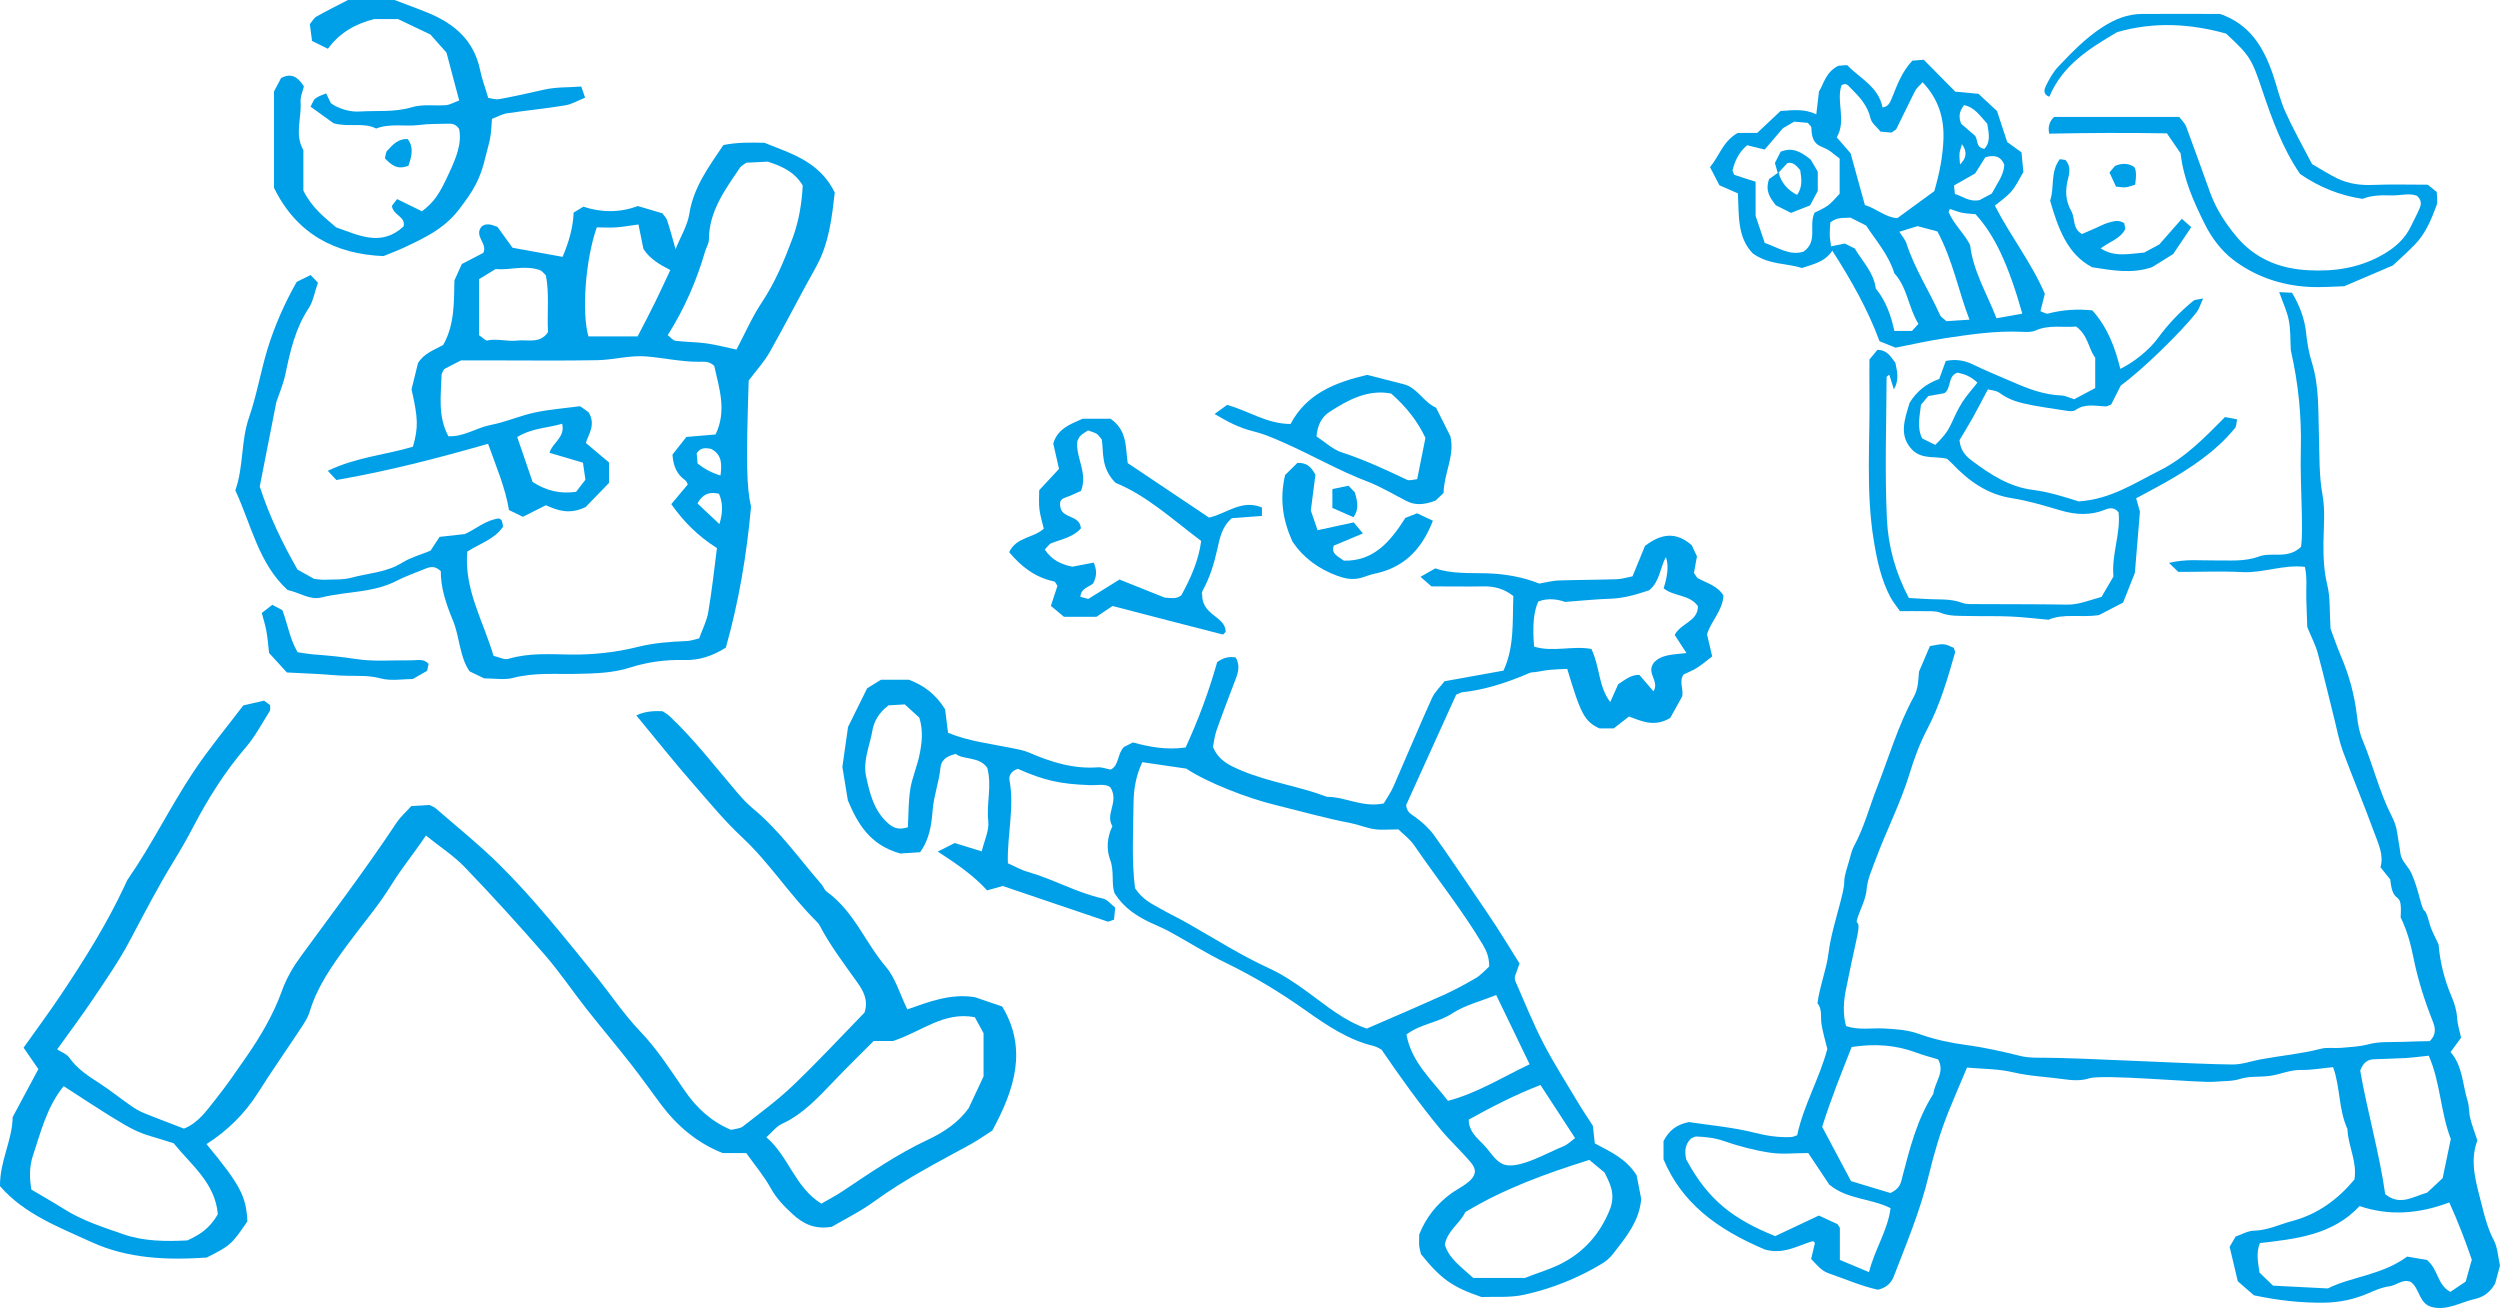
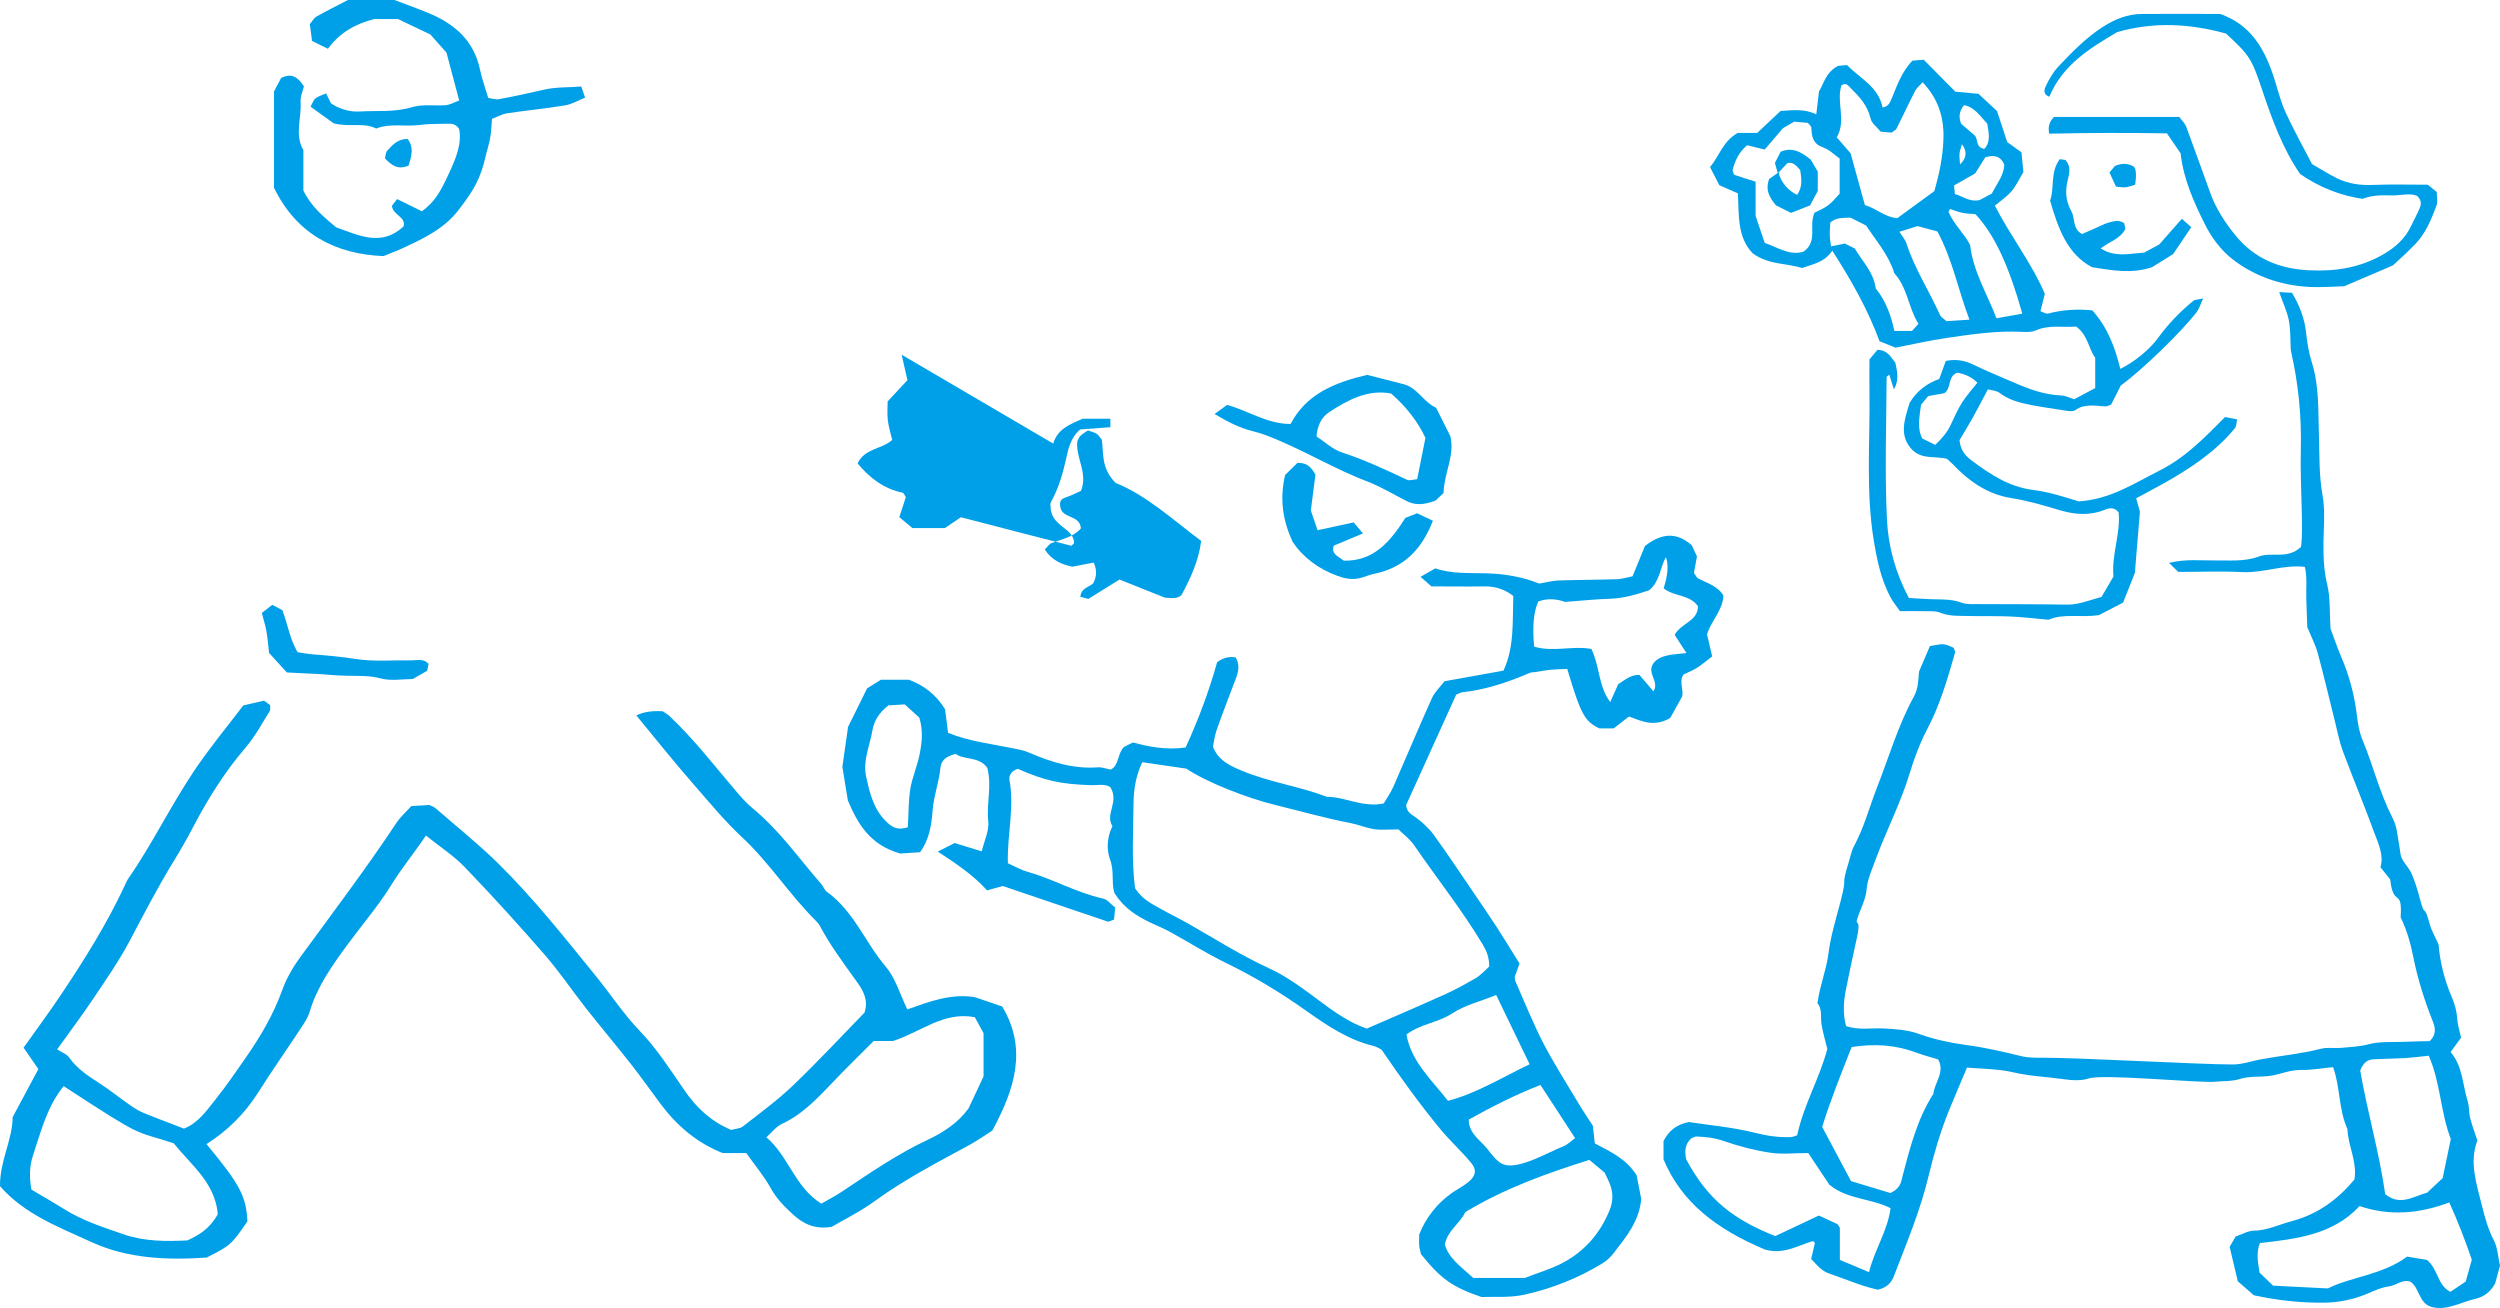
<svg xmlns="http://www.w3.org/2000/svg" id="b" width="233.21" height="122.01" viewBox="0 0 233.21 122.01">
  <defs>
    <style>.d{fill:#00a0e9;}</style>
  </defs>
  <g id="c">
    <path class="d" d="m133.66,48.59c-1.09,2.82-2.84,4.41-5.52,4.95-.37.08-.73.23-1.1.34-.77.24-1.49.12-2.25-.15-1.79-.65-3.22-1.71-4.22-3.2-.9-1.99-1.22-3.94-.69-6.22.32-.32.79-.77,1.15-1.13.86-.03,1.26.35,1.68,1.1-.12.93-.27,2.06-.43,3.34.16.47.37,1.09.63,1.84,1.16-.25,2.25-.48,3.37-.73.3.36.54.64.86,1.03-.98.41-1.86.78-2.72,1.14-.26.79.39.98.94,1.4,2.81.07,4.36-1.82,5.74-3.99.36-.14.72-.28,1.09-.43.42.2.85.4,1.48.7Z" />
-     <path class="d" d="m124.29,47.38v-1.76c.48-.1.92-.19,1.5-.31.27.28.53.55.59.61.29.97.38,1.61-.12,2.33-.61-.27-1.2-.53-1.97-.87Z" />
    <path class="d" d="m137.59,109.34c0-.26-.09-.55-.36-.87-.89-1.07-1.96-2.04-2.86-3.13-1.96-2.37-3.76-4.88-5.49-7.42-.18-.09-.42-.26-.69-.33-2.4-.57-4.39-1.92-6.36-3.31-2.36-1.68-4.83-3.17-7.44-4.44-1.82-.88-3.53-1.97-5.3-2.94-.59-.32-1.22-.57-1.83-.86-1.23-.6-2.38-1.3-3.28-2.7-.34-.85,0-2.03-.43-3.16-.35-.95-.28-2.1.22-3.11-.71-1.14.64-2.24-.17-3.6-.42-.4-1.23-.2-1.97-.23-2.71-.1-4.21-.42-6.68-1.52-.51.17-.87.54-.78,1.06.48,2.56-.23,5.1-.15,7.75.6.26,1.18.61,1.82.79,2.41.68,4.59,1.96,7.05,2.5.42.09.75.55,1.14.84-.05.44-.08.81-.11,1.13-.28.08-.48.22-.62.17-3.27-1.1-6.53-2.21-9.76-3.31-.49.14-.94.26-1.46.41-1.27-1.4-2.83-2.47-4.6-3.62.78-.39,1.2-.61,1.58-.8.86.27,1.67.52,2.52.78.23-.98.71-1.94.61-2.83-.19-1.62.36-3.23-.09-4.96-.76-1.09-2.19-.72-2.94-1.3-.99.22-1.37.68-1.43,1.28-.13,1.34-.62,2.6-.73,3.96-.1,1.29-.27,2.68-1.17,3.93-.7.05-1.45.09-1.85.12-2.85-.8-3.98-2.8-4.89-4.96-.17-1.06-.34-2.1-.51-3.12.16-1.14.33-2.28.53-3.73.5-1.02,1.14-2.31,1.78-3.6.43-.27.84-.52,1.29-.8h2.61c1.37.51,2.51,1.36,3.37,2.75.08.65.18,1.4.28,2.2,1.92.79,3.92,1.01,5.88,1.41.56.11,1.14.21,1.66.43,2.05.89,4.15,1.55,6.43,1.38.37-.03.75.13,1.2.21.8-.39.6-1.47,1.24-2.11.21-.11.47-.24.83-.42,1.5.4,3.1.73,4.92.47,1.16-2.53,2.17-5.2,2.94-7.96q.81-.61,1.73-.44c.38.64.28,1.28.03,1.93-.61,1.61-1.24,3.23-1.81,4.85-.19.54-.25,1.12-.34,1.56.54,1.32,1.62,1.77,2.68,2.22,2.57,1.08,5.36,1.45,7.95,2.44,1.73,0,3.33,1.03,5.3.62.27-.47.66-1.01.92-1.61,1.2-2.73,2.34-5.48,3.57-8.2.26-.59.78-1.06,1.18-1.59,1.88-.34,3.67-.66,5.5-.99,1.03-2.2.83-4.61.92-6.96-.84-.66-1.73-.91-2.72-.9-1.64.03-3.29,0-4.92,0-.35-.3-.63-.55-1.02-.89.51-.29.9-.51,1.38-.79,1.51.52,3.15.42,4.77.46,1.74.05,3.43.35,4.93.96.66-.11,1.21-.27,1.77-.29,1.84-.06,3.68-.06,5.51-.12.46-.02.92-.17,1.42-.27.42-1.03.82-2,1.16-2.83,1.52-1.18,2.92-1.34,4.36-.07.14.29.3.64.49,1.04-.09.5-.19,1.05-.28,1.54.16.22.24.43.38.51.84.45,1.82.7,2.37,1.6-.06,1.41-1.17,2.38-1.53,3.63.16.68.31,1.32.48,2.05-.49.38-.92.75-1.39,1.05-.4.26-.85.43-1.28.64-.44.62,0,1.33-.12,2.03-.41.74-.83,1.49-1.12,2.02-1.49.89-2.65.31-3.85-.13-.45.35-.91.71-1.43,1.11h-1.33c-1.38-.66-1.73-1.3-3-5.55-.5.02-1.03.03-1.56.08-.46.04-.92.14-1.39.21-.19.03-.4.01-.57.09q-3.49,1.51-6.23,1.79c-.18.02-.36.13-.61.23-1.56,3.44-3.14,6.93-4.67,10.3.06.7.52.87.91,1.16.61.46,1.21.99,1.66,1.61,1.3,1.79,2.52,3.64,3.77,5.47.7,1.03,1.41,2.06,2.09,3.11.73,1.13,1.43,2.28,2.15,3.43-.15.43-.28.78-.44,1.22,0,.09-.01.29.06.45.85,1.93,1.64,3.91,2.61,5.78.97,1.88,2.12,3.66,3.2,5.48.44.74.93,1.46,1.41,2.21.06.54.12,1.1.18,1.64,1.42.77,2.87,1.37,3.9,2.97.11.58.28,1.42.43,2.21-.17,2.07-1.42,3.57-2.6,5.09-.29.38-.67.72-1.08.96-2.24,1.35-4.67,2.32-7.2,2.88-1.39.31-2.88.17-4.02.22-2.75-.94-3.78-1.69-5.64-3.99-.05-.23-.14-.51-.17-.79-.03-.29,0-.58,0-1.05.6-1.54,1.64-2.86,2.98-3.83.77-.56,2.18-1.14,2.21-2.04Zm-2.99-16.49c1.05-.48,2.07-1.03,3.07-1.61.47-.28.85-.72,1.25-1.08,0-.82-.22-1.4-.58-2.01-1.93-3.24-4.28-6.17-6.4-9.27-.42-.62-1.06-1.08-1.49-1.51-.89,0-1.58.08-2.24-.02-.75-.11-1.47-.42-2.22-.57-2.36-.45-4.66-1.11-6.99-1.68-2.64-.64-6.41-2.11-8.34-3.4-1.44-.21-2.76-.4-4.1-.6-.58,1.21-.81,2.49-.82,3.86-.03,2.7-.18,5.4.14,7.89.67,1.04,1.55,1.46,2.39,1.93.84.47,1.71.89,2.54,1.36,2.51,1.43,4.95,2.98,7.58,4.19,1.31.6,2.49,1.41,3.67,2.27,1.69,1.23,3.33,2.63,5.44,3.35,2.36-1.03,4.74-2.04,7.1-3.11Zm7.62,26.37c1.3-.51,2.42-.83,3.43-1.35,2.13-1.09,3.62-2.79,4.52-5.03.26-.66.31-1.32.14-1.97-.14-.55-.43-1.06-.62-1.48-.54-.45-.97-.81-1.43-1.19-4.05,1.27-7.99,2.7-11.57,4.87-.51,1.09-1.66,1.7-1.91,3.03.37,1.29,1.5,2.06,2.65,3.11h4.77Zm12-57.34c.73-.88,1.94-.81,3.1-.96-.44-.67-.79-1.21-1.1-1.69.6-1.13,2.17-1.25,2.17-2.68-.77-1.11-2.26-.89-3.2-1.67q.6-1.85.21-2.91c-.55.99-.55,2.25-1.55,3.09-1.12.37-2.29.74-3.57.79-1.34.04-2.67.18-4.29.3-.62-.23-1.55-.4-2.49-.04q-.65,1.38-.39,4.21c1.75.54,3.59-.11,5.34.22.8,1.64.65,3.51,1.76,4.95.27-.6.53-1.19.74-1.66.69-.45,1.21-.9,1.98-.87.41.48.84.98,1.31,1.53.59-.93-.67-1.68,0-2.61Zm-18.76,32.66c-1.3.86-2.9.95-4.26,1.96.45,2.57,2.38,4.25,3.87,6.19,2.72-.71,5.08-2.21,7.62-3.41-1.02-2.11-2.01-4.16-3.12-6.46-1.5.6-2.94.95-4.11,1.72Zm4.85,14.1c1.43.46,4.2-1.2,5.51-1.7.4-.15.73-.5,1.11-.77-1.12-1.72-2.16-3.32-3.23-4.96-2.36.92-4.55,2.04-6.69,3.23,0,1.09.73,1.67,1.42,2.38.4.4.79,1.05,1.28,1.46.18.16.38.28.59.35Zm-55.4-35.02c.19-1.13.68-2.2.89-3.33.2-1.04.33-2.11-.04-3.34-.38-.34-.87-.79-1.36-1.24-.61.03-1.17.07-1.52.09-.93.71-1.36,1.53-1.5,2.35-.24,1.41-.9,2.79-.59,4.26.34,1.6.73,3.21,2.03,4.37.45.4.93.69,1.87.39.07-1.26.04-2.43.23-3.56Z" />
-     <path class="d" d="m98.25,41.38c.4-1.36,1.51-1.78,2.74-2.32h2.59c1.61,1.07,1.4,2.74,1.62,4.14,2.56,1.72,5.03,3.37,7.58,5.08,1.58-.32,3.02-1.74,4.94-.94v.79c-1.01.08-1.96.15-2.81.21-.96.82-1.13,1.92-1.36,2.92-.3,1.32-.68,2.6-1.34,3.79-.13.24-.12.56-.07.3-.09,2.11,2.16,2.07,2.2,3.59-.13.12-.22.26-.27.25-3.33-.85-6.65-1.71-10.29-2.66-.27.19-.82.55-1.5,1.01h-3.03c-.4-.34-.77-.64-1.22-1.02.21-.64.41-1.25.61-1.86-.1-.15-.19-.4-.31-.42-1.78-.37-3.09-1.41-4.19-2.73.67-1.43,2.23-1.29,3.23-2.19-.14-.58-.33-1.19-.41-1.82-.07-.57-.02-1.16-.02-1.77.61-.66,1.2-1.29,1.85-1.99-.18-.78-.37-1.61-.54-2.37Zm4.54-.37c-.24-.27-.34-.46-.5-.55-.24-.14-.52-.2-.8-.31-.26.18-.51.32-.71.51-.13.12-.19.33-.28.49-.19,1.53,1.01,2.94.34,4.64-.43.19-.94.45-1.48.63-.48.16-.52.49-.45.85.15,1.15,1.83.72,1.92,2.02-.7.81-1.76,1-2.74,1.37-.23.09-.38.36-.63.6.66,1.01,1.59,1.41,2.58,1.6.7-.13,1.32-.25,1.99-.38.28.68.31,1.23-.05,1.93-.31.34-1.14.41-1.2,1.26.25.07.52.14.74.2,1.02-.64,1.99-1.24,2.91-1.81,1.47.59,2.8,1.12,4.23,1.69.45,0,1.04.19,1.54-.22.88-1.61,1.62-3.26,1.85-5.07-2.67-2-5.08-4.24-7.99-5.42-1.4-1.42-1.09-2.88-1.28-4.03Z" />
+     <path class="d" d="m98.25,41.38c.4-1.36,1.51-1.78,2.74-2.32h2.59v.79c-1.01.08-1.96.15-2.81.21-.96.82-1.13,1.92-1.36,2.92-.3,1.32-.68,2.6-1.34,3.79-.13.24-.12.56-.07.3-.09,2.11,2.16,2.07,2.2,3.59-.13.12-.22.26-.27.25-3.33-.85-6.65-1.71-10.29-2.66-.27.19-.82.55-1.5,1.01h-3.03c-.4-.34-.77-.64-1.22-1.02.21-.64.41-1.25.61-1.86-.1-.15-.19-.4-.31-.42-1.78-.37-3.09-1.41-4.19-2.73.67-1.43,2.23-1.29,3.23-2.19-.14-.58-.33-1.19-.41-1.82-.07-.57-.02-1.16-.02-1.77.61-.66,1.2-1.29,1.85-1.99-.18-.78-.37-1.61-.54-2.37Zm4.54-.37c-.24-.27-.34-.46-.5-.55-.24-.14-.52-.2-.8-.31-.26.18-.51.32-.71.51-.13.12-.19.33-.28.49-.19,1.53,1.01,2.94.34,4.64-.43.19-.94.45-1.48.63-.48.16-.52.49-.45.85.15,1.15,1.83.72,1.92,2.02-.7.81-1.76,1-2.74,1.37-.23.09-.38.36-.63.6.66,1.01,1.59,1.41,2.58,1.6.7-.13,1.32-.25,1.99-.38.28.68.31,1.23-.05,1.93-.31.34-1.14.41-1.2,1.26.25.07.52.14.74.2,1.02-.64,1.99-1.24,2.91-1.81,1.47.59,2.8,1.12,4.23,1.69.45,0,1.04.19,1.54-.22.88-1.61,1.62-3.26,1.85-5.07-2.67-2-5.08-4.24-7.99-5.42-1.4-1.42-1.09-2.88-1.28-4.03Z" />
    <path class="d" d="m113.3,38.62c.45-.33.81-.59,1.17-.85,2.01.56,3.73,1.78,5.92,1.78,1.46-2.78,4.07-3.86,7.14-4.58,1.01.26,2.21.57,3.41.87,1.29.33,1.84,1.67,3.02,2.19.47.93.94,1.87,1.34,2.67.42,1.85-.58,3.34-.64,5.29-.25.24-.66.63-.75.71-1.23.46-1.97.4-2.7.04-1.2-.61-2.36-1.32-3.6-1.8-2.78-1.05-5.34-2.56-8.06-3.74-.87-.38-1.77-.76-2.69-.98-1.24-.3-2.33-.87-3.56-1.6Zm10.7-.18c-.73.48-1.11,1.26-1.19,2.27.78.51,1.51,1.22,2.38,1.5,2.1.68,4.08,1.61,6.07,2.55.22.1.54-.02.94-.06.26-1.31.52-2.6.77-3.85q-1.06-2.27-3.2-4.14c-2.16-.41-4.01.58-5.78,1.74Z" />
    <path class="d" d="m203.44,14.34c-.47-.68-.86-1.26-1.3-1.9-3.66-.06-7.35-.05-10.98.03q-.21-.92.45-1.56h11.68c.18.25.52.56.66.94.77,2.05,1.49,4.11,2.24,6.17.55,1.5,1.41,2.81,2.43,4.04,1.76,2.1,4.04,3.01,6.72,3.15,2.43.13,4.72-.21,6.87-1.42,1.19-.67,2.16-1.51,2.73-2.76.26-.56.57-1.09.8-1.67.12-.31.17-.69-.28-1.1-.7-.28-1.59,0-2.45-.03-.88-.03-1.77-.02-2.62.32-2.1-.31-4.03-1.08-5.83-2.32-1.63-2.38-2.62-5.11-3.54-7.85-.96-2.86-1.13-3.19-3.37-5.25-3.33-.92-6.71-1.13-10.16-.13-2.52,1.49-5.09,3.05-6.32,6.03-.65-.25-.46-.74-.31-1.04.31-.63.66-1.26,1.14-1.77,1.27-1.34,2.55-2.67,4.13-3.69,1.15-.74,2.32-1.22,3.68-1.23,2.47-.02,4.94,0,7.29,0,2.81.98,4.06,3.14,4.92,5.63.4,1.16.66,2.38,1.16,3.49.76,1.68,1.67,3.29,2.5,4.89.85.48,1.58.96,2.36,1.34,1.05.5,2.16.65,3.33.6,1.67-.07,3.35-.02,5.1-.02.22.18.49.4.84.68,0,.4.12.88-.02,1.25-.49,1.32-1.02,2.63-2.03,3.66-.74.76-1.53,1.46-2.04,1.94-1.63.7-2.92,1.25-4.54,1.94-.88.02-2.11.13-3.34.06-2.6-.15-5.02-.99-7.06-2.56-1.08-.83-1.99-2.05-2.6-3.28-1.01-2.03-1.97-4.12-2.26-6.56Z" />
    <path class="d" d="m192.15,14.85c.17.02.34.05.52.07.48.51.41,1.15.25,1.73-.28,1.07-.26,2.07.3,3.04.38.66.07,1.63,1,2.14.38-.16.81-.35,1.24-.54.4-.17.78-.39,1.19-.51.5-.14,1.02-.31,1.51.05.03.17.07.33.1.52-.45.93-1.47,1.18-2.3,1.82,1.3.85,2.66.5,4.06.39.43-.23.89-.48,1.41-.76.65-.74,1.33-1.51,2.1-2.39.33.29.57.5.88.78-.57.85-1.1,1.63-1.69,2.51-.65.4-1.4.86-1.98,1.23-1.9.63-3.64.3-5.58,0-2.29-1.2-3.16-3.58-3.92-6.22.43-1.13-.01-2.63.89-3.84Z" />
    <path class="d" d="m199.17,17.23c-.39.11-.63.22-.88.24-.25.03-.52-.03-.9-.06-.19-.42-.4-.87-.61-1.32.21-.25.38-.45.51-.61.65-.27,1.23-.27,1.78.08q.3.35.11,1.66Z" />
    <path class="d" d="m212.61,27.25c.51.02.84.04,1.2.06.7,1.18,1.17,2.4,1.31,3.71.1.97.26,1.91.55,2.83.69,2.22.57,4.52.65,6.8.06,1.84,0,3.67.33,5.51.27,1.46.11,2.99.09,4.49-.01,1.32.04,2.61.36,3.92.29,1.18.2,2.45.3,4.07.24.62.57,1.62.98,2.59.77,1.78,1.26,3.63,1.49,5.56.09.78.22,1.55.54,2.3.98,2.34,1.56,4.84,2.73,7.11.24.46.41.98.48,1.49.09.66.23,1.32.31,1.98.08.63.74,1.17,1.02,1.8.32.72.55,1.48.75,2.24.61,2.28.33.23.96,2.51.16.59.48,1.13.82,1.88.12,1.55.52,3.25,1.21,4.86.28.66.48,1.3.52,2.02.04.6.23,1.19.37,1.82-.29.4-.6.82-.98,1.34,1.13,1.29,1.11,3.03,1.6,4.6.15.5.1,1.06.23,1.56.17.68.42,1.34.67,2.09-.78,2.04-.07,4.07.43,6.1.27,1.09.57,2.19,1.11,3.22.35.67.38,1.51.57,2.35-.14.51-.3,1.09-.45,1.66-.41.76-1.04,1.26-1.84,1.44-1.35.3-2.6,1.12-4.05.77-1.24-.31-1.13-1.74-1.99-2.35-.77-.31-1.33.34-2.02.42-.68.08-1.34.39-1.98.66-1.31.56-2.65.84-4.08.86-2.12.02-4.21-.19-6.55-.69-.39-.34-.98-.86-1.5-1.31-.27-1.14-.51-2.16-.76-3.21.18-.31.35-.6.56-.96.56-.19,1.14-.54,1.72-.55,1.27-.02,2.38-.59,3.56-.9,2.38-.63,4.26-2.02,5.8-3.87.28-1.67-.6-3.13-.65-4.71-.84-1.83-.66-3.92-1.34-5.77-1.09.1-2.04.28-2.98.26-1-.02-1.88.39-2.83.54-.95.15-1.92,0-2.88.3-.74.24-1.56.18-2.35.26-1.3.14-10.43-.75-11.74-.31-.72.24-1.59.18-2.37.07-1.56-.22-3.17-.28-4.69-.64-1.41-.33-2.79-.31-4.31-.44-.57,1.36-1.16,2.71-1.71,4.07-.78,1.95-1.37,3.94-1.86,5.99-.77,3.24-2.07,6.32-3.26,9.42-.23.6-.66,1.04-1.47,1.24-1.5-.31-3.02-.99-4.58-1.52-.72-.24-1.13-.81-1.66-1.35.12-.51.24-1,.35-1.47-.1-.24-.21-.19-.43-.12-1.32.43-2.59,1.18-4.24.71-4.53-1.92-7.76-4.38-9.45-8.41,0-.61,0-1.22,0-1.71.5-.94,1.13-1.51,2.36-1.77,1.87.29,4.05.47,6.16,1,1.14.29,2.23.45,3.37.4.17,0,.33-.09.58-.17.58-2.78,2.08-5.29,2.81-8.05-.19-.77-.41-1.52-.54-2.28-.11-.69.09-1.43-.38-1.98.21-1.63.83-3.09,1.03-4.67.21-1.64.71-3.24,1.13-4.85.7-2.71-.05-1.02.77-3.69.15-.5.25-1.04.5-1.49.92-1.71,1.41-3.59,2.11-5.39,1.12-2.85,1.97-5.81,3.45-8.51.41-.75.42-1.51.48-2.33.33-.78.68-1.59,1.02-2.39,1.32-.25,1.32-.25,2.22.16.04.16.16.33.12.47-.7,2.44-1.4,4.87-2.6,7.14-.69,1.31-1.21,2.73-1.64,4.14-.85,2.78-2.19,5.35-3.19,8.07-.33.9-.74,1.77-.82,2.76-.05.6-.29,1.19-.52,1.76-.93,2.28.14.31-.38,2.7-.36,1.62-.7,3.24-1.03,4.87-.22,1.1-.29,2.25.02,3.38,1.22.4,2.37.16,3.5.22,1.14.06,2.24.12,3.36.53,1.39.5,2.87.81,4.33,1.01,1.74.23,3.44.62,5.14,1.04.68.16,1.4.15,2.11.15,3.27-.01,14.35.62,17.62.63.9,0,1.72-.31,2.57-.47,1.89-.35,3.81-.52,5.68-1,.58-.15,1.23-.03,1.85-.08.87-.08,1.73-.11,2.6-.34,1-.27,2.1-.18,3.15-.22.87-.04,1.75-.05,2.54-.07.61-.6.53-1.2.3-1.79-.78-1.96-1.42-3.97-1.83-6.02-.26-1.31-.61-2.55-1.19-3.74.19-2.82-.69-.85-.97-3.53-.29-.37-.56-.71-.91-1.14.33-1.12-.19-2.18-.58-3.23-.93-2.55-1.98-5.05-2.93-7.6-.33-.9-.51-1.85-.74-2.78-.53-2.12-1.03-4.25-1.6-6.36-.2-.75-.58-1.46-.98-2.44-.02-.7-.06-1.67-.09-2.64-.03-.95.1-1.92-.13-2.97-2.02-.23-3.87.58-5.79.49-1.94-.1-3.88-.02-6.02-.02-.18-.17-.43-.41-.87-.84,1.62-.39,2.92-.21,4.22-.23,1.4-.02,2.81.14,4.18-.37,1.21-.45,2.68.3,3.92-.9.13-.99.09-2.13.07-3.26-.04-1.94-.14-3.89-.09-5.83.08-3.09-.23-6.13-.91-9.14-.02-.09-.03-.17-.03-.26-.05-.88-.01-1.78-.18-2.64-.16-.82-.53-1.59-.87-2.56Zm-41.93,83.31c-.67-1.01-1.35-2.02-2-3-1.27,0-2.43.14-3.55-.03-1.46-.22-2.92-.6-4.32-1.09-.86-.3-1.7-.39-2.58-.42-.16,0-.32.12-.47.18-.6.55-.62,1.24-.46,1.96,2.06,3.84,4.45,5.6,8.3,7.15,1.35-.64,2.7-1.27,4.07-1.92.61.28,1.16.53,1.71.79.07.03.1.14.25.35v3c.86.36,1.64.69,2.72,1.14.52-2.12,1.74-3.86,2.01-5.97-1.86-.93-4.04-.81-5.67-2.16Zm6.76-.71c.71-2.7,1.38-5.42,2.91-7.81.12-1.08,1.12-2.05.44-3.22-.7-.21-1.37-.38-2.01-.62-1.93-.73-3.91-.86-6.05-.53-.98,2.48-1.98,4.97-2.75,7.45.92,1.72,1.78,3.35,2.69,5.06,1.24.37,2.48.75,3.68,1.11.86-.41.96-.9,1.1-1.43Zm42.67,2.66c-2.53,2.71-5.94,3.06-9.3,3.45-.37.95-.17,1.81-.03,2.76.4.38.84.8,1.26,1.21,1.62.08,3.19.16,5.11.26,2.15-1.09,5.06-1.24,7.4-2.97.7.12,1.37.23,1.84.31,1.08.89.95,2.33,2.19,2.98.47-.31.96-.65,1.43-.96.21-.74.39-1.41.57-2.04-.63-1.85-1.32-3.62-2.1-5.34-2.81,1.05-5.54,1.29-8.37.34Zm4.29-13.81c-.97.05-1.94.07-2.91.11-.58.02-1.02.25-1.32,1.06.64,3.73,1.77,7.59,2.33,11.52,1.36,1.13,2.56.25,3.92-.14.48-.45,1.05-.99,1.44-1.35.29-1.42.52-2.53.76-3.65-.97-2.51-.96-5.29-2.06-7.77-.94.1-1.54.18-2.15.22Z" />
    <path class="d" d="m170.94,23.36c-.72,1.11-1.79,1.27-2.84,1.64-1.43-.46-3.1-.28-4.59-1.36-1.46-1.49-1.29-3.57-1.39-5.6-.6-.26-1.14-.5-1.73-.76-.28-.55-.56-1.08-.87-1.69.86-1.03,1.19-2.4,2.58-3.19h1.82c.8-.75,1.5-1.41,2.18-2.05,1.14-.06,2.19-.24,3.33.32.08-.71.16-1.38.25-2.13.46-.74.61-1.78,1.79-2.4.09,0,.43-.04.83-.07,1.2,1.24,2.93,2.01,3.31,3.95.51-.05.68-.42.85-.82.5-1.21.92-2.47,1.93-3.54.26-.02.59-.05,1.06-.09.96.97,1.95,1.97,2.95,2.98.68.06,1.38.13,2.16.2.54.5,1.12,1.04,1.73,1.61.3.9.59,1.8.95,2.89.3.21.78.56,1.33.96.06.6.12,1.2.18,1.84-.37.61-.66,1.26-1.11,1.79-.44.52-1.02.9-1.55,1.34,1.44,2.83,3.42,5.33,4.66,8.23-.14.55-.27,1.06-.41,1.62.25.08.5.27.7.22,1.38-.36,2.76-.44,4.14-.3,1.43,1.6,2.13,3.47,2.61,5.46,1.29-.63,2.72-1.78,3.53-2.9.94-1.29,2.04-2.43,3.27-3.44.17-.14.46-.12.93-.23-.26.55-.37.97-.61,1.28-1.49,1.92-5.13,5.43-7.08,6.85-.28.55-.59,1.17-.89,1.76-.22.08-.38.19-.54.18-.96-.04-1.92-.29-2.81.35-.18.13-.52.1-.78.06-1.38-.22-2.77-.39-4.13-.71-.75-.18-1.5-.47-2.15-.96-.31-.23-.79-.25-1.09-.33-.52.97-.95,1.81-1.41,2.64-.43.76-.89,1.51-1.24,2.1.09,1,.62,1.51,1.18,1.93,1.69,1.27,3.49,2.43,5.62,2.7,1.59.2,3.07.69,4.31,1.08,3-.19,5.21-1.71,7.56-2.88,2.4-1.2,4.24-3.11,6.1-4.99.4.08.73.14,1.13.22-.08.34-.06.64-.2.81-1.82,2.22-4.17,3.76-6.63,5.15-.84.47-1.69.91-2.59,1.4.17.59.3,1.08.35,1.25-.16,1.96-.3,3.62-.47,5.71-.26.65-.68,1.71-1.1,2.77-.82.43-1.6.83-2.26,1.17-1.69.25-3.32-.18-4.69.43-1.27-.11-2.4-.25-3.53-.3-1.32-.06-2.65-.02-3.97-.05-.87-.02-1.75.04-2.61-.31-.46-.19-1.04-.12-1.57-.14-.7-.02-1.4,0-2.18,0-.32-.46-.65-.85-.89-1.3-.87-1.64-1.25-3.42-1.55-5.25-.77-4.65-.34-9.32-.41-13.98-.02-.97,0-1.94,0-2.95.27-.32.54-.64.75-.9,1,.03,1.27.74,1.67,1.21.17.84.37,1.61-.14,2.48-.16-.52-.29-.92-.43-1.37-.1.09-.25.16-.25.24-.02,4.42-.18,8.84.03,13.25.12,2.5.79,4.99,2.05,7.34.52.03,1.04.06,1.56.09,1.14.08,2.29-.06,3.4.36.39.15.87.12,1.3.12,2.83.02,5.65,0,8.48.05,1.09.02,2.05-.4,3.23-.72.33-.56.72-1.23,1.11-1.9-.19-2.08.69-4.02.48-5.99-.39-.49-.85-.42-1.25-.25-1.37.56-2.73.49-4.13.08-1.51-.44-3.03-.91-4.58-1.15-2.31-.36-4.03-1.61-5.57-3.23-.12-.13-.26-.24-.47-.44-.99-.27-2.24.08-3.19-.78-1.36-1.35-.77-2.88-.31-4.43.63-1.07,1.58-1.82,2.77-2.24.22-.6.42-1.16.61-1.68,1.01-.21,1.82-.03,2.65.38,1.18.58,2.41,1.06,3.61,1.59,1.45.64,2.92,1.19,4.54,1.25.34.01.67.19,1.18.35.57-.3,1.25-.66,1.96-1.04v-2.84c-.62-.79-.65-2.08-1.78-2.9-1.2.11-2.51-.2-3.79.37-.38.17-.87.14-1.31.12-2.39-.11-4.73.24-7.08.59-1.55.23-3.09.58-4.66.89-.46-.18-.95-.38-1.5-.6-1.08-2.94-2.62-5.66-4.42-8.47Zm3.03-4.23c1.11.34,1.9,1.15,3.02,1.22,1.2-.88,2.39-1.75,3.45-2.52.49-1.69.79-3.22.85-4.81.08-2.03-.47-3.79-1.94-5.35-.26.3-.55.52-.7.81-.6,1.17-1.15,2.36-1.74,3.53-.07.13-.26.2-.47.36-.28-.03-.62-.06-1.01-.09-.33-.42-.84-.78-.94-1.24-.27-1.19-1.03-2.01-1.84-2.81-.21-.2-.42-.58-.87-.27-.51,1.56.48,3.28-.44,4.85.4.47.81.93,1.29,1.49.47,1.72.91,3.3,1.34,4.85Zm-3.88-5.38c-.99-.31-1.08-1.02-1.12-1.84,0-.14-.19-.27-.33-.45-.39-.03-.83-.07-1.27-.11-.46.27-.91.53-1.05.61-.73.86-1.24,1.45-1.7,1.99-.65-.16-1.15-.28-1.64-.4-.82.69-1.17,1.55-1.36,2.35.1.26.12.39.17.41.63.22,1.27.41,1.98.64v3.19c.33.98.58,1.72.85,2.52,1.24.42,2.34,1.23,3.63.81,1.37-.98.44-2.43,1.02-3.63.37-.2.86-.38,1.27-.69.41-.31.73-.73,1.07-1.08v-3.28c-.51-.36-.96-.84-1.51-1.01Zm6.62,11.74c-.52-1.71-1.7-3.03-2.63-4.45-.51-.26-.98-.5-1.46-.74-.61.06-1.23-.08-1.88.45-.01.32-.06.75-.05,1.17,0,.34.08.68.12,1.06.49-.1.9-.18,1.29-.26.34.17.65.32.92.46.74,1.24,1.78,2.26,1.96,3.73.95,1.17,1.44,2.56,1.73,3.96h1.65c.24-.26.41-.45.6-.66-.94-1.5-1.02-3.38-2.25-4.72Zm2.15-4.39c-.63.2-1.13.35-1.68.52.24.39.55.72.67,1.11.76,2.35,2.12,4.42,3.12,6.65.1.22.37.36.6.58.67-.04,1.36-.09,2.15-.14-1.05-2.73-1.53-5.49-2.99-8.23-.68-.18-1.34-.35-1.87-.5Zm5.42-1.12c-.38-.04-.82-.05-1.24-.13-.39-.08-.77-.24-1.14-.36-.07.15-.14.25-.12.3.47,1.13,1.43,1.95,2,3.06.28,2.46,1.59,4.57,2.46,6.84.75-.13,1.49-.27,2.41-.43-1.31-4.63-2.6-7.35-4.36-9.27Zm-2.3,19.63c.33-.71.65-1.43,1.07-2.09.41-.64.93-1.21,1.41-1.82-.59-.59-1.21-.8-1.85-.94-.95.31-.55,1.46-1.23,1.92-.51.09-1.02.18-1.51.27-.26.31-.48.58-.67.81-.13,1.1-.39,2.13.11,3.14.42.21.8.39,1.22.6.6-.58,1.11-1.15,1.45-1.89Zm.3-22.3c.03.31.05.48.08.79.69.17,1.29.76,2.29.57.33-.18.79-.42,1.15-.61.5-.96,1.13-1.71,1.17-2.7-.36-.85-.99-.91-1.77-.69-.31.5-.64,1.01-.95,1.51-.84.48-1.43.81-1.97,1.12Zm.93-7.49c-.52.64-.47,1.22-.26,1.73.46.4.85.73,1.24,1.07.38.33.04,1.11.91,1.27.58-.59.46-1.35.28-2.35-.67-.72-1.18-1.55-2.17-1.73Zm-.19,3.63c-.11.43-.22.66-.23.91-.02.32.03.65.05.98.57-.56.72-1.14.18-1.89Z" />
    <path class="d" d="m165.84,16.16c-.07-.24-.14-.49-.27-.96.13-.26.36-.71.54-1.05,1.08-.43,1.85-.03,2.8.74.11.19.38.65.66,1.12v1.8c-.23.43-.43.81-.72,1.35-.52.2-1.16.45-1.78.7-.55-.28-1.02-.51-1.41-.71-.55-.7-1.02-1.34-.63-2.45.18-.13.53-.37.87-.61l.15.18-.2-.12Zm.06-.06q.42,1.43,1.74,2.08c.56-.78.39-1.61.29-2.31-.4-.47-.7-.79-1.2-.65-.3.32-.59.63-.88.95l.06-.06Z" />
    <path class="d" d="m42.84,9.39c-.45-1.68-.82-3.07-1.19-4.48-.51-.57-1.02-1.15-1.5-1.69-1.01-.48-1.96-.93-3.02-1.44h-2.22c-1.72.43-3.21,1.25-4.32,2.77-.51-.25-.93-.46-1.48-.73-.07-.51-.14-1.06-.21-1.57.25-.29.39-.58.63-.71.92-.52,1.87-.99,2.93-1.54h4.34c1.16.44,2.16.8,3.13,1.2,2.45,1,4.28,2.57,4.85,5.31.17.84.48,1.65.76,2.62.3.04.68.18,1.02.12,1.41-.26,2.81-.57,4.21-.89,1.14-.26,2.28-.19,3.45-.29.14.4.23.65.36,1.04-.65.26-1.24.62-1.87.72-1.8.3-3.62.47-5.42.74-.45.07-.87.32-1.4.52-.05.62-.06,1.19-.16,1.74-.09.56-.28,1.11-.41,1.67-.5,2.24-1.18,3.31-2.52,5.06-1.42,1.86-3.41,2.74-5.41,3.67-.44.2-.89.36-1.62.66-4.41-.18-8.07-1.99-10.21-6.37v-8.99c.25-.47.47-.9.66-1.25.95-.49,1.55-.13,2.13.78-.09.4-.35.95-.31,1.48.1,1.49-.58,3.02.26,4.46v3.78c.81,1.63,1.98,2.5,3.06,3.43,2.1.73,4.19,1.84,6.28-.08.26-.92-.99-1.04-1.08-1.93.1-.13.25-.33.48-.63.8.39,1.56.77,2.32,1.14,1.13-.87,1.61-1.54,2.58-3.67.6-1.31,1.16-2.64.89-4.01-.34-.51-.73-.5-1.11-.49-.87.03-1.75,0-2.61.12-1.34.17-2.71-.18-4.02.33-1.19-.61-2.5-.09-3.97-.49-.56-.4-1.32-.95-2.15-1.55.18-.32.26-.62.46-.77.27-.21.63-.31.99-.47.19.39.31.64.45.92.13.08.28.2.45.28.71.34,1.44.54,2.24.49,1.62-.1,3.25.09,4.87-.4.99-.3,2.11-.11,3.17-.19.36-.03.7-.24,1.25-.44Z" />
    <path class="d" d="m26.75,62.72c-.61-.68-1.13-1.24-1.65-1.81-.08-.71-.13-1.38-.25-2.04-.1-.55-.27-1.09-.43-1.69.34-.26.63-.48.98-.76.36.19.69.36.94.5.51,1.34.69,2.69,1.42,3.92.48.07.94.16,1.41.2,1.34.1,2.66.22,4,.43,1.7.27,3.46.1,5.2.13.56,0,1.16-.19,1.61.33-.04.19-.08.37-.13.64-.37.21-.78.45-1.34.77-.92,0-2.03.21-3.02-.06-1.04-.28-2.03-.22-3.05-.24-.96-.01-1.91-.12-2.87-.17-.86-.05-1.73-.09-2.82-.14Z" />
    <path class="d" d="m38.09,15.46c-1.04.42-1.59-.09-2.18-.68.06-.23.06-.56.22-.73.5-.55,1.01-1.12,1.9-1.08.58.76.39,1.56.07,2.5Z" />
    <path class="d" d="m19.25,106.71c3.16,3.82,3.71,4.87,3.83,7.22-1.47,2.16-1.6,2.27-3.8,3.38-3.69.25-7.37.11-10.76-1.45-3.03-1.39-6.24-2.59-8.52-5.21-.03-2.33,1.17-4.34,1.18-6.44.82-1.54,1.59-2.98,2.4-4.48-.47-.69-.9-1.3-1.38-2,1.17-1.65,2.37-3.27,3.49-4.94,2.19-3.28,4.29-6.62,5.96-10.21.08-.17.15-.36.25-.52,2.26-3.25,3.99-6.83,6.18-10.11,1.44-2.16,3.12-4.17,4.62-6.15.72-.16,1.28-.29,1.93-.44.15.11.37.27.57.42-.01.21.04.43-.04.56-.72,1.13-1.35,2.35-2.22,3.36-1.96,2.28-3.54,4.8-4.93,7.46-.58,1.11-1.2,2.19-1.86,3.26-1.46,2.39-2.74,4.87-4.05,7.34-.99,1.87-2.2,3.61-3.38,5.37-1.07,1.6-2.23,3.14-3.39,4.76.42.27.9.43,1.13.77.75,1.06,1.79,1.73,2.85,2.41.97.63,1.87,1.36,2.82,2.02.39.27.81.54,1.25.72,1.24.51,2.5.97,3.78,1.47,1.36-.54,2.12-1.7,2.95-2.73,1.02-1.28,1.95-2.64,2.88-3.98,1.32-1.91,2.5-3.91,3.29-6.09.43-1.21,1.06-2.29,1.79-3.28,3.02-4.13,6.1-8.2,8.93-12.47.37-.55.89-1,1.37-1.54.6-.04,1.17-.07,1.67-.1.25.12.45.18.59.3,1.96,1.71,4,3.34,5.86,5.17,3.29,3.24,6.16,6.88,9.07,10.46,1.39,1.71,2.59,3.55,4.13,5.16,1.59,1.65,2.85,3.63,4.16,5.53,1.12,1.64,2.5,2.91,4.35,3.69.39-.11.83-.11,1.11-.33,1.6-1.25,3.24-2.45,4.7-3.85,2.31-2.21,4.48-4.55,6.63-6.76.4-1.16-.13-2.06-.67-2.82-1.23-1.73-2.52-3.42-3.51-5.31-.09-.17-.23-.31-.37-.45-2.46-2.45-4.34-5.43-6.89-7.8-1.62-1.51-3.02-3.22-4.47-4.88-1.84-2.1-3.58-4.29-5.37-6.46q.98-.49,2.46-.39c.2.14.46.28.67.48,2.32,2.2,4.26,4.74,6.33,7.16.44.51.88.99,1.4,1.42,2.48,2.04,4.32,4.68,6.41,7.08.19.22.28.54.5.7,2.52,1.8,3.58,4.74,5.51,7,.9,1.06,1.3,2.54,2,3.97,1.96-.69,4.03-1.51,6.3-1.14.81.28,1.63.56,2.55.87,2.37,3.96,1.17,7.7-.92,11.57-.58.37-1.29.87-2.04,1.29-3.04,1.66-6.11,3.24-8.93,5.29-1.31.96-2.8,1.69-4.01,2.4-1.6.27-2.69-.29-3.65-1.18-.78-.72-1.51-1.45-2.04-2.42-.65-1.17-1.53-2.21-2.29-3.28h-2.2c-2.36-.93-4.25-2.52-5.78-4.57-.92-1.23-1.81-2.5-2.76-3.71-1.37-1.75-2.8-3.44-4.18-5.19-1.31-1.67-2.5-3.44-3.89-5.04-2.41-2.77-4.88-5.49-7.43-8.14-1.05-1.1-2.37-1.94-3.64-2.97-1.08,1.62-2.24,3.01-3.21,4.58-1.2,1.96-2.73,3.72-4.1,5.59-1.42,1.94-2.82,3.89-3.53,6.25-.16.54-.49,1.05-.81,1.53-1.32,2.01-2.71,3.98-3.99,6.01-1.25,1.98-2.86,3.57-4.82,4.82Zm71.69-11.82c-2.92-.56-5,1.37-7.64,2.22h-1.8c-1.25,1.26-2.5,2.47-3.7,3.73-1.47,1.53-2.89,3.1-4.88,4.01-.5.23-.87.74-1.43,1.24,2.08,1.77,2.66,4.67,5.13,6.19.69-.4,1.38-.75,2.01-1.18,2.56-1.71,5.09-3.45,7.9-4.77,1.48-.69,2.87-1.61,3.83-2.95.47-1,.92-1.95,1.39-2.97v-4.03c-.28-.51-.55-1.01-.82-1.5Zm-74.7,11.77c-3.94-1.29-2.58-.31-10.3-5.34-1.56,1.91-2.13,4.26-2.88,6.52-.33,1.01-.32,2.06-.13,3.13,1.05.63,2.06,1.19,3.02,1.8,1.72,1.09,3.64,1.7,5.54,2.36,1.95.68,3.97.68,5.99.58,1.06-.49,2.06-1.05,2.84-2.45-.25-2.92-2.5-4.6-4.1-6.59Z" />
-     <path class="d" d="m28.98,25.66c.19.2.45.47.68.71-.33.94-.45,1.75-.85,2.36-1.26,1.89-1.74,4.03-2.19,6.19-.2.93-.59,1.83-.84,2.58-.55,2.78-1.07,5.41-1.55,7.88.93,2.88,2.17,5.37,3.52,7.75.59.33,1.09.61,1.55.87.35.03.64.09.93.08.87-.04,1.77.03,2.59-.2,1.56-.42,3.23-.48,4.68-1.38.8-.5,1.76-.76,2.66-1.13.26-.39.52-.79.85-1.29.68-.07,1.44-.16,2.34-.26.99-.42,1.95-1.32,3.21-1.46.11.09.23.13.25.21.06.17.08.36.12.55-.78,1.19-2.15,1.56-3.34,2.34-.31,3.51,1.49,6.47,2.45,9.72.5.11,1.01.4,1.39.28,1.9-.57,3.84-.43,5.76-.4,2.14.03,4.25-.2,6.29-.71,1.53-.38,3.03-.49,4.57-.55.37-.01.73-.15,1.17-.25.3-.84.71-1.62.85-2.45.34-1.98.55-3.98.81-5.97-1.75-1.11-3.09-2.44-4.26-4.1.56-.67,1.04-1.24,1.54-1.84-.07-.13-.12-.31-.24-.39-.77-.54-1.11-1.29-1.19-2.39.38-.48.85-1.07,1.3-1.65.96-.08,1.81-.15,2.72-.23,1.08-2.24.32-4.35-.12-6.39-.47-.48-.98-.39-1.45-.39-1.64,0-3.25-.36-4.87-.5-1.51-.13-3.05.32-4.59.35-3.19.06-6.39.02-9.58.02-1.06,0-2.13,0-3.14,0-.6.31-1.1.57-1.57.81-.1.23-.24.39-.24.57-.05,1.89-.37,3.82.64,5.7,1.47.05,2.62-.8,3.91-1.05,1.43-.27,2.75-.87,4.15-1.17,1.31-.28,2.65-.38,4.16-.58-.09-.01.03-.03.1.02.32.21.62.44.76.54.7,1.19-.02,2.03-.26,2.86.78.66,1.5,1.26,2.16,1.82v1.91c-.81.84-1.62,1.67-2.18,2.25-1.5.72-2.59.33-3.71-.17-.68.34-1.36.68-2.14,1.08-.37-.18-.8-.39-1.3-.63-.34-2.08-1.19-4.05-1.95-6.18-4.59,1.31-9.19,2.52-14.15,3.38-.19-.2-.44-.47-.8-.86,2.68-1.29,5.39-1.48,7.94-2.25.51-1.81.49-2.61-.13-5.35.2-.83.41-1.67.6-2.44.57-.95,1.53-1.23,2.35-1.7,1.05-1.84,1.01-3.88,1.05-6.02.19-.42.43-.94.69-1.53.65-.34,1.33-.69,2-1.04.45-.86-.91-1.56-.15-2.46.39-.32.84-.22,1.48.04.4.56.9,1.25,1.4,1.94,1.56.28,3.07.56,4.67.85.6-1.41.98-2.77,1.03-4.13.36-.22.61-.37.91-.55,1.66.55,3.37.58,5.08-.06.74.22,1.48.44,2.29.68.12.18.35.39.44.65.27.81.49,1.64.79,2.69.49-1.21,1.11-2.21,1.28-3.28.39-2.5,1.82-4.4,3.18-6.43,1.28-.26,2.53-.24,3.83-.21,2.45,1,5.13,1.72,6.56,4.64-.27,2.29-.51,4.74-1.78,7-1.46,2.6-2.81,5.27-4.28,7.87-.51.91-1.24,1.69-1.97,2.67-.25,7.71-.2,9.91.22,11.77-.41,4.54-1.15,8.87-2.35,13.14-1.2.76-2.46,1.2-3.84,1.16-1.75-.05-3.48.18-5.12.71-1.61.51-3.23.54-4.86.58-2.02.05-4.04-.15-6.04.38-.81.21-1.73.04-2.69.04-.35-.17-.79-.38-1.35-.65-.96-1.36-.91-3.2-1.57-4.78-.63-1.51-1.14-3.05-1.12-4.57-.55-.53-1-.41-1.46-.22-.89.37-1.81.68-2.66,1.12-2.2,1.14-4.68.97-7,1.55-1.1.28-2.04-.46-3.17-.69-2.71-2.47-3.38-6.08-4.88-9.3.79-2.22.51-4.58,1.28-6.8.72-2.07,1.08-4.27,1.72-6.37.67-2.19,1.6-4.29,2.73-6.28.35-.17.7-.34,1.31-.64Zm40.07-10.05c-1.39,2.06-2.91,4.07-2.92,6.74,0,.36-.24.72-.35,1.09-.8,2.75-1.93,5.36-3.49,7.82.27.21.48.5.72.53.95.12,1.92.11,2.88.24.92.13,1.83.37,2.81.58.81-1.53,1.46-3.04,2.36-4.39,1.24-1.86,2.09-3.9,2.86-5.96.6-1.6.88-3.31.96-4.96-.75-1.24-1.86-1.77-3.26-2.22-.58.03-1.35.07-2,.1-.27.2-.47.28-.57.44Zm-8,12.71c.5-1.02.97-2.05,1.48-3.13-1.01-.51-1.92-1.05-2.51-1.97-.15-.72-.29-1.45-.46-2.28-.77.1-1.42.22-2.07.27-.62.04-1.25,0-1.82,0-1.06,3-1.42,7.95-.78,10.17h4.59c.63-1.22,1.12-2.14,1.57-3.07Zm-15.55,3.43c.93-.18,1.87.13,2.74.02.95-.12,2.14.34,2.88-.79-.1-1.77.14-3.6-.2-5.3-.24-.22-.36-.41-.53-.47-1.42-.52-2.84.02-4.16-.11-.59.36-1.07.65-1.54.94v5.23c.34.22.61.54.81.5Zm4.18,13.21c1.33.85,2.6,1.12,4.06.92.28-.37.57-.74.87-1.13-.09-.6-.16-1.15-.23-1.59-1.16-.34-2.14-.63-3.12-.92.3-1,1.48-1.42,1.18-2.71-1.36.4-2.8.39-4.19,1.24.55,1.61,1.01,2.96,1.43,4.18Zm17.53-.6c.12-.98.19-1.93-.88-2.49-.48-.08-.96-.17-1.34.42.02.28.05.65.08.94q.96.78,2.15,1.13Zm-.14,1.7c-.96-.23-1.55.08-2.01.9.66.63,1.28,1.21,2.05,1.93.34-1.11.32-1.99-.04-2.83Z" />
  </g>
</svg>